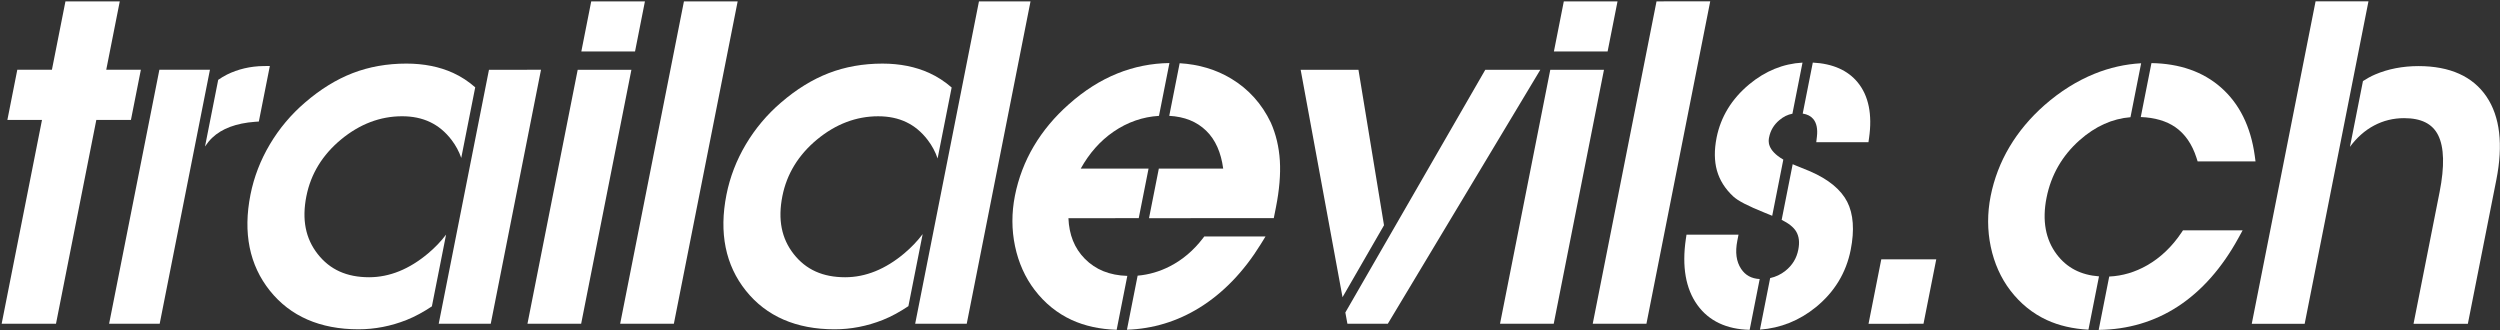
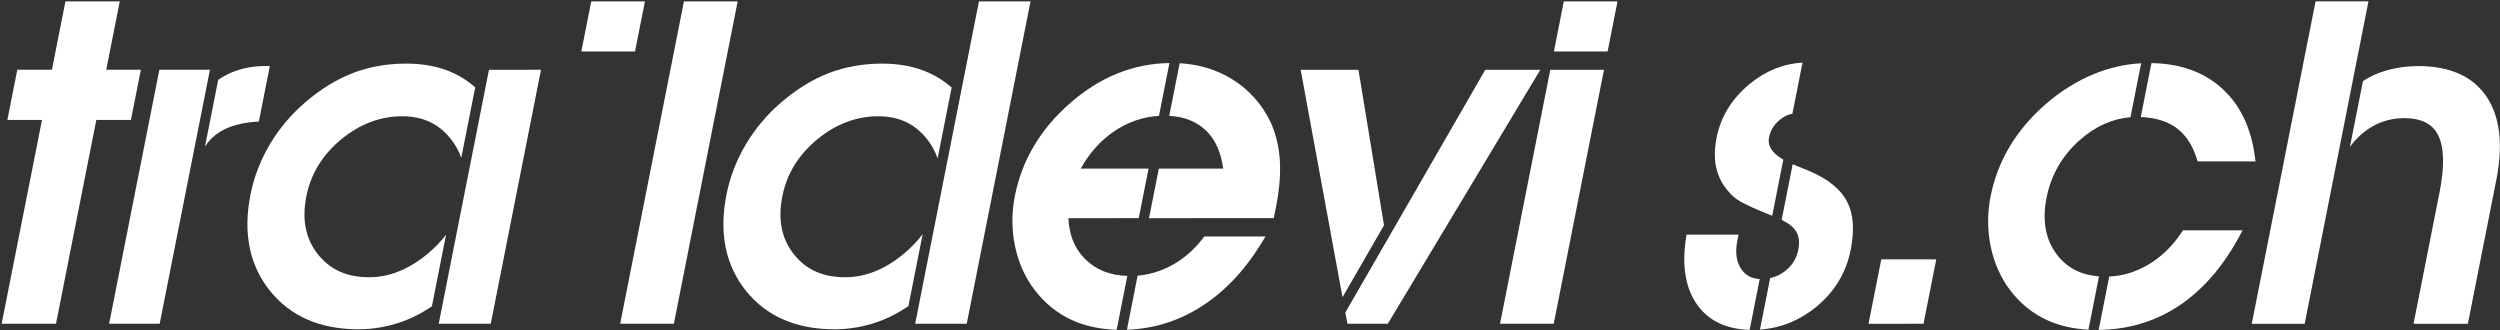
<svg xmlns="http://www.w3.org/2000/svg" version="1.1" id="Ebene_1" x="0px" y="0px" width="785.75px" height="103.75px" viewBox="0 0 785.75 103.75" enable-background="new 0 0 785.75 103.75" xml:space="preserve">
  <rect x="0" y="0" width="785.75" height="103.75" fill="#333333" stroke="none" />
  <g>
    <polygon fill="#FFFFFF" points="50.093,21.926 34.294,101.749 50.188,101.752 65.984,21.927  " />
-     <path fill="#FFFFFF" d="M81.355,38.196l3.458-17.458l-1.952,0.023c-4.165,0.05-8.047,0.958-11.542,2.69   c-0.927,0.462-1.834,1.024-2.738,1.643l-4.142,20.943c0.688-1.034,1.431-1.948,2.238-2.717c3.029-2.907,7.564-4.599,13.478-5.039   L81.355,38.196z" />
-     <polygon fill="#FFFFFF" points="181.573,21.93 181.319,23.202 165.781,101.753 182.656,101.752 198.452,21.93  " />
+     <path fill="#FFFFFF" d="M81.355,38.196l3.458-17.458l-1.952,0.023c-4.165,0.05-8.047,0.958-11.542,2.69   c-0.927,0.462-1.834,1.024-2.738,1.643l-4.142,20.943c0.688-1.034,1.431-1.948,2.238-2.717c3.029-2.907,7.564-4.599,13.478-5.039   L81.355,38.196" />
    <polygon fill="#FFFFFF" points="214.961,0.435 194.917,101.753 211.794,101.754 231.846,0.434  " />
    <polygon fill="#FFFFFF" points="202.702,0.433 185.823,0.434 182.714,16.166 199.593,16.165  " />
    <path fill="#FFFFFF" d="M44.275,21.924c0,0-8.273,0-10.882,0c0.485-2.45,3.049-15.407,4.251-21.484L20.569,0.438   c-1.032,5.217-3.88,19.615-4.251,21.488c-2.018,0.001-10.882,0-10.882,0l-3.12,15.778c0,0,8.271-0.001,10.88,0   c-0.706,3.563-12.676,64.047-12.676,64.047l17.077-0.002c0,0,12.188-61.592,12.674-64.044c2.015,0.001,10.879,0,10.879,0   L44.275,21.924z" />
    <path fill="#FFFFFF" d="M134.596,79.605c-5.921,4.994-12.174,7.53-18.581,7.532c-7.024-0.003-12.307-2.382-16.145-7.269   c-3.859-4.905-5.027-10.865-3.577-18.212h0.005c1.377-6.98,5.043-12.975,10.899-17.819c5.851-4.84,12.303-7.298,19.175-7.295   c6.633-0.002,11.715,2.427,15.54,7.423c1.354,1.775,2.362,3.662,3.058,5.67l4.39-22.185c-2.105-1.855-4.419-3.376-6.94-4.528   c-4.266-1.949-9.208-2.936-14.691-2.934c-6.06-0.004-11.742,1.007-16.891,2.997c-5.133,1.987-10.169,5.09-14.96,9.234   c-4.391,3.761-8.115,8.184-11.055,13.139c-2.956,4.97-5.008,10.296-6.104,15.833c-2.376,11.994-0.322,22.149,6.102,30.177   c6.431,8.051,15.8,12.129,27.849,12.131c5.134,0,10.228-0.988,15.134-2.94c2.724-1.082,5.363-2.556,7.936-4.265l4.461-22.556   C138.639,75.81,136.773,77.77,134.596,79.605z" />
    <polygon fill="#FFFFFF" points="153.685,21.929 137.889,101.753 154.242,101.753 170.038,21.927  " />
    <path fill="#FFFFFF" d="M284.243,79.611c-5.929,4.994-12.186,7.525-18.595,7.527c-7.033,0.001-12.32-2.378-16.168-7.268   c-3.863-4.909-5.033-10.867-3.581-18.211c1.381-6.979,5.048-12.974,10.906-17.819c5.859-4.841,12.316-7.294,19.201-7.294   c6.643,0.001,11.73,2.427,15.554,7.424c1.4,1.827,2.431,3.767,3.129,5.835l4.417-22.309c-2.159-1.877-4.517-3.416-7.075-4.577   c-4.29-1.947-9.228-2.93-14.667-2.931c-6.065,0-11.749,1.008-16.898,2.998c-5.144,1.988-10.181,5.095-14.975,9.234   c-4.396,3.762-8.119,8.188-11.063,13.139c-2.954,4.964-5.006,10.293-6.104,15.833c-2.375,11.995-0.318,22.148,6.113,30.183   c6.435,8.044,15.815,12.122,27.875,12.124c5.131,0,10.228-0.987,15.146-2.939c2.765-1.098,5.441-2.592,8.053-4.336l4.482-22.646   C288.396,75.708,286.482,77.721,284.243,79.611z" />
    <polygon fill="#FFFFFF" points="307.687,0.435 287.639,101.754 303.845,101.753 323.893,0.433  " />
    <polygon fill="#FFFFFF" points="508.388,0.431 491.506,0.43 488.394,16.174 505.272,16.173  " />
    <path fill="#FFFFFF" d="M547.223,84.489c-1.515-2.294-1.901-5.188-1.18-8.848l0.373-1.89l-16.35,0.002l-0.202,1.353   c-1.276,8.685-0.052,15.67,3.633,20.771c3.614,5.01,9.148,7.61,16.42,7.79l3.154-15.965   C550.493,87.568,548.566,86.523,547.223,84.489z" />
    <path fill="#FFFFFF" d="M544.729,61.71c1.427,1.365,4.61,3.02,10,5.183c0.01,0.002,1.158,0.474,2.278,0.928l3.49-17.657   c-5.228-3.045-4.681-5.92-4.472-6.983c0.428-2.175,1.485-3.951,3.228-5.422c1.274-1.083,2.627-1.745,4.103-2.02l3.173-16.06   c-6.062,0.336-11.697,2.617-16.762,6.833c-5.497,4.577-8.942,10.219-10.245,16.765c-0.756,3.846-0.723,7.31,0.106,10.297   C540.471,56.603,542.189,59.341,544.729,61.71z" />
    <path fill="#FFFFFF" d="M568.944,53.862c-0.033-0.015-4.674-1.901-4.674-1.901c-0.292-0.118-0.554-0.232-0.829-0.353l-3.466,17.496   c2.191,1.074,3.748,2.297,4.563,3.664c0.905,1.534,1.125,3.404,0.663,5.72c-0.535,2.707-1.858,4.877-4.041,6.624   c-1.464,1.171-3.061,1.904-4.801,2.288l-3.207,16.2c6.478-0.478,12.382-2.838,17.573-7.057c5.84-4.757,9.526-10.812,10.947-18.008   c1.231-6.206,0.856-11.298-1.104-15.124C578.598,59.577,574.687,56.364,568.944,53.862z" />
-     <path fill="#FFFFFF" d="M583.921,25.952c-3.148-3.87-7.924-5.964-14.159-6.28l-3.169,16.026c1.459,0.227,2.556,0.795,3.322,1.716   c1.036,1.251,1.421,3.108,1.141,5.521l-0.206,1.767l16.405-0.001l0.193-1.357C588.505,35.986,587.318,30.135,583.921,25.952z" />
    <path fill="#FFFFFF" d="M340.951,81.319c-3.275-3.327-4.923-7.535-5.145-12.748c1.197,0,10.719,0.001,22.1-0.003l3.085-15.584   c-9.679,0-19.13,0-21.308-0.001c2.646-4.76,6.071-8.688,10.305-11.593c4.393-3.012,9.192-4.672,14.278-4.974l3.285-16.603   c-5.641,0.078-11.131,1.167-16.329,3.262c-5.371,2.163-10.516,5.429-15.291,9.699c-4.451,3.925-8.156,8.357-10.997,13.155   c-2.85,4.811-4.847,10.049-5.943,15.576c-1.063,5.376-1.053,10.722,0.035,15.885c1.094,5.193,3.167,9.814,6.155,13.731   c3.186,4.178,7.111,7.354,11.657,9.443c4.114,1.89,8.864,2.919,14.126,3.093l3.351-16.943   C348.746,86.535,344.36,84.777,340.951,81.319z" />
    <path fill="#FFFFFF" d="M378.025,74.95c-2.872,3.749-6.339,6.694-10.309,8.737c-3.243,1.667-6.652,2.653-10.158,2.953   l-3.362,16.996c8.107-0.274,15.77-2.579,22.79-6.919c7.451-4.606,13.932-11.324,19.273-19.971l1.488-2.414l-19.25-0.003   L378.025,74.95z" />
    <path fill="#FFFFFF" d="M399.414,38.53c-2.818-5.904-6.996-10.533-12.437-13.809c-4.758-2.87-10.201-4.494-16.211-4.849   l-3.271,16.537c4.812,0.269,8.623,1.798,11.602,4.677c2.929,2.833,4.681,6.87,5.351,11.899c-1.51,0.002-10.597-0.002-20.227,0   l-3.084,15.586c18.093,0,39.212-0.001,39.212-0.001l0.683-3.438c1.074-5.431,1.487-10.349,1.229-14.617   C401.99,46.195,401.034,42.164,399.414,38.53z" />
    <polygon fill="#FFFFFF" points="466.824,21.933 422.84,98.217 423.492,101.757 436.189,101.756 484.12,21.933  " />
    <path fill="#FFFFFF" d="M426.963,21.934l-18.168-0.002l0.347,1.867l12.812,69.611l13.04-22.611   C432.791,57.405,426.963,21.934,426.963,21.934z" />
-     <polygon fill="#FFFFFF" points="520.646,0.43 500.594,101.759 517.473,101.759 537.522,0.429  " />
    <polygon fill="#FFFFFF" points="487.253,21.937 487.002,23.21 471.457,101.759 488.335,101.758 504.13,21.934  " />
    <polygon fill="#FFFFFF" points="591.032,82.794 587.281,101.761 604.555,101.76 608.563,81.515 591.289,81.517  " />
    <polygon fill="#FFFFFF" points="727.785,0.426 707.729,101.763 724.358,101.762 744.409,0.425  " />
    <path fill="#FFFFFF" d="M781.516,30.378c-4.313-6.371-11.498-9.6-21.363-9.604c-4.962,0.003-9.55,0.884-13.633,2.629   c-1.354,0.576-2.62,1.283-3.843,2.081l-4.088,20.668c2.148-2.906,4.688-5.163,7.571-6.694c2.893-1.538,6.063-2.321,9.438-2.322   c5.388,0.003,8.888,1.747,10.698,5.329c1.911,3.793,2.064,9.824,0.463,17.925l-8.185,41.376l17.074-0.002l8.947-45.218   C786.791,45.457,785.754,36.655,781.516,30.378z" />
    <path fill="#FFFFFF" d="M683.68,39.949c3.048,2.104,5.3,5.358,6.683,9.67l0.348,1.102l18.203,0.004l-0.244-1.8   c-1.253-9.135-4.83-16.347-10.628-21.44c-5.644-4.958-12.997-7.518-21.84-7.653l-3.354,16.952   C677.224,36.958,680.865,38.011,683.68,39.949z" />
    <path fill="#FFFFFF" d="M646.436,79.958c-3.541-4.684-4.623-10.672-3.211-17.803c1.415-7.15,4.921-13.244,10.421-18.112   c4.907-4.347,10.271-6.753,15.96-7.203l3.355-16.959c-4.979,0.275-9.898,1.379-14.652,3.302   c-5.517,2.231-10.808,5.551-15.726,9.864c-4.47,3.941-8.17,8.359-11.006,13.134c-2.847,4.785-4.836,9.99-5.925,15.473   c-1.062,5.377-1.046,10.72,0.037,15.884c1.089,5.188,3.155,9.809,6.139,13.729c3.151,4.127,7.032,7.27,11.53,9.337   c3.791,1.743,8.171,2.75,13.037,3.018l3.317-16.759C653.982,86.427,649.62,84.17,646.436,79.958z" />
    <path fill="#FFFFFF" d="M685.638,73.1c-2.961,4.42-6.582,7.874-10.759,10.268c-3.802,2.178-7.813,3.361-11.95,3.547l-3.315,16.77   c9.16-0.096,17.543-2.567,24.915-7.376c7.478-4.881,13.887-12.143,19.045-21.57l1.279-2.341l-18.745,0.002L685.638,73.1z" />
  </g>
</svg>